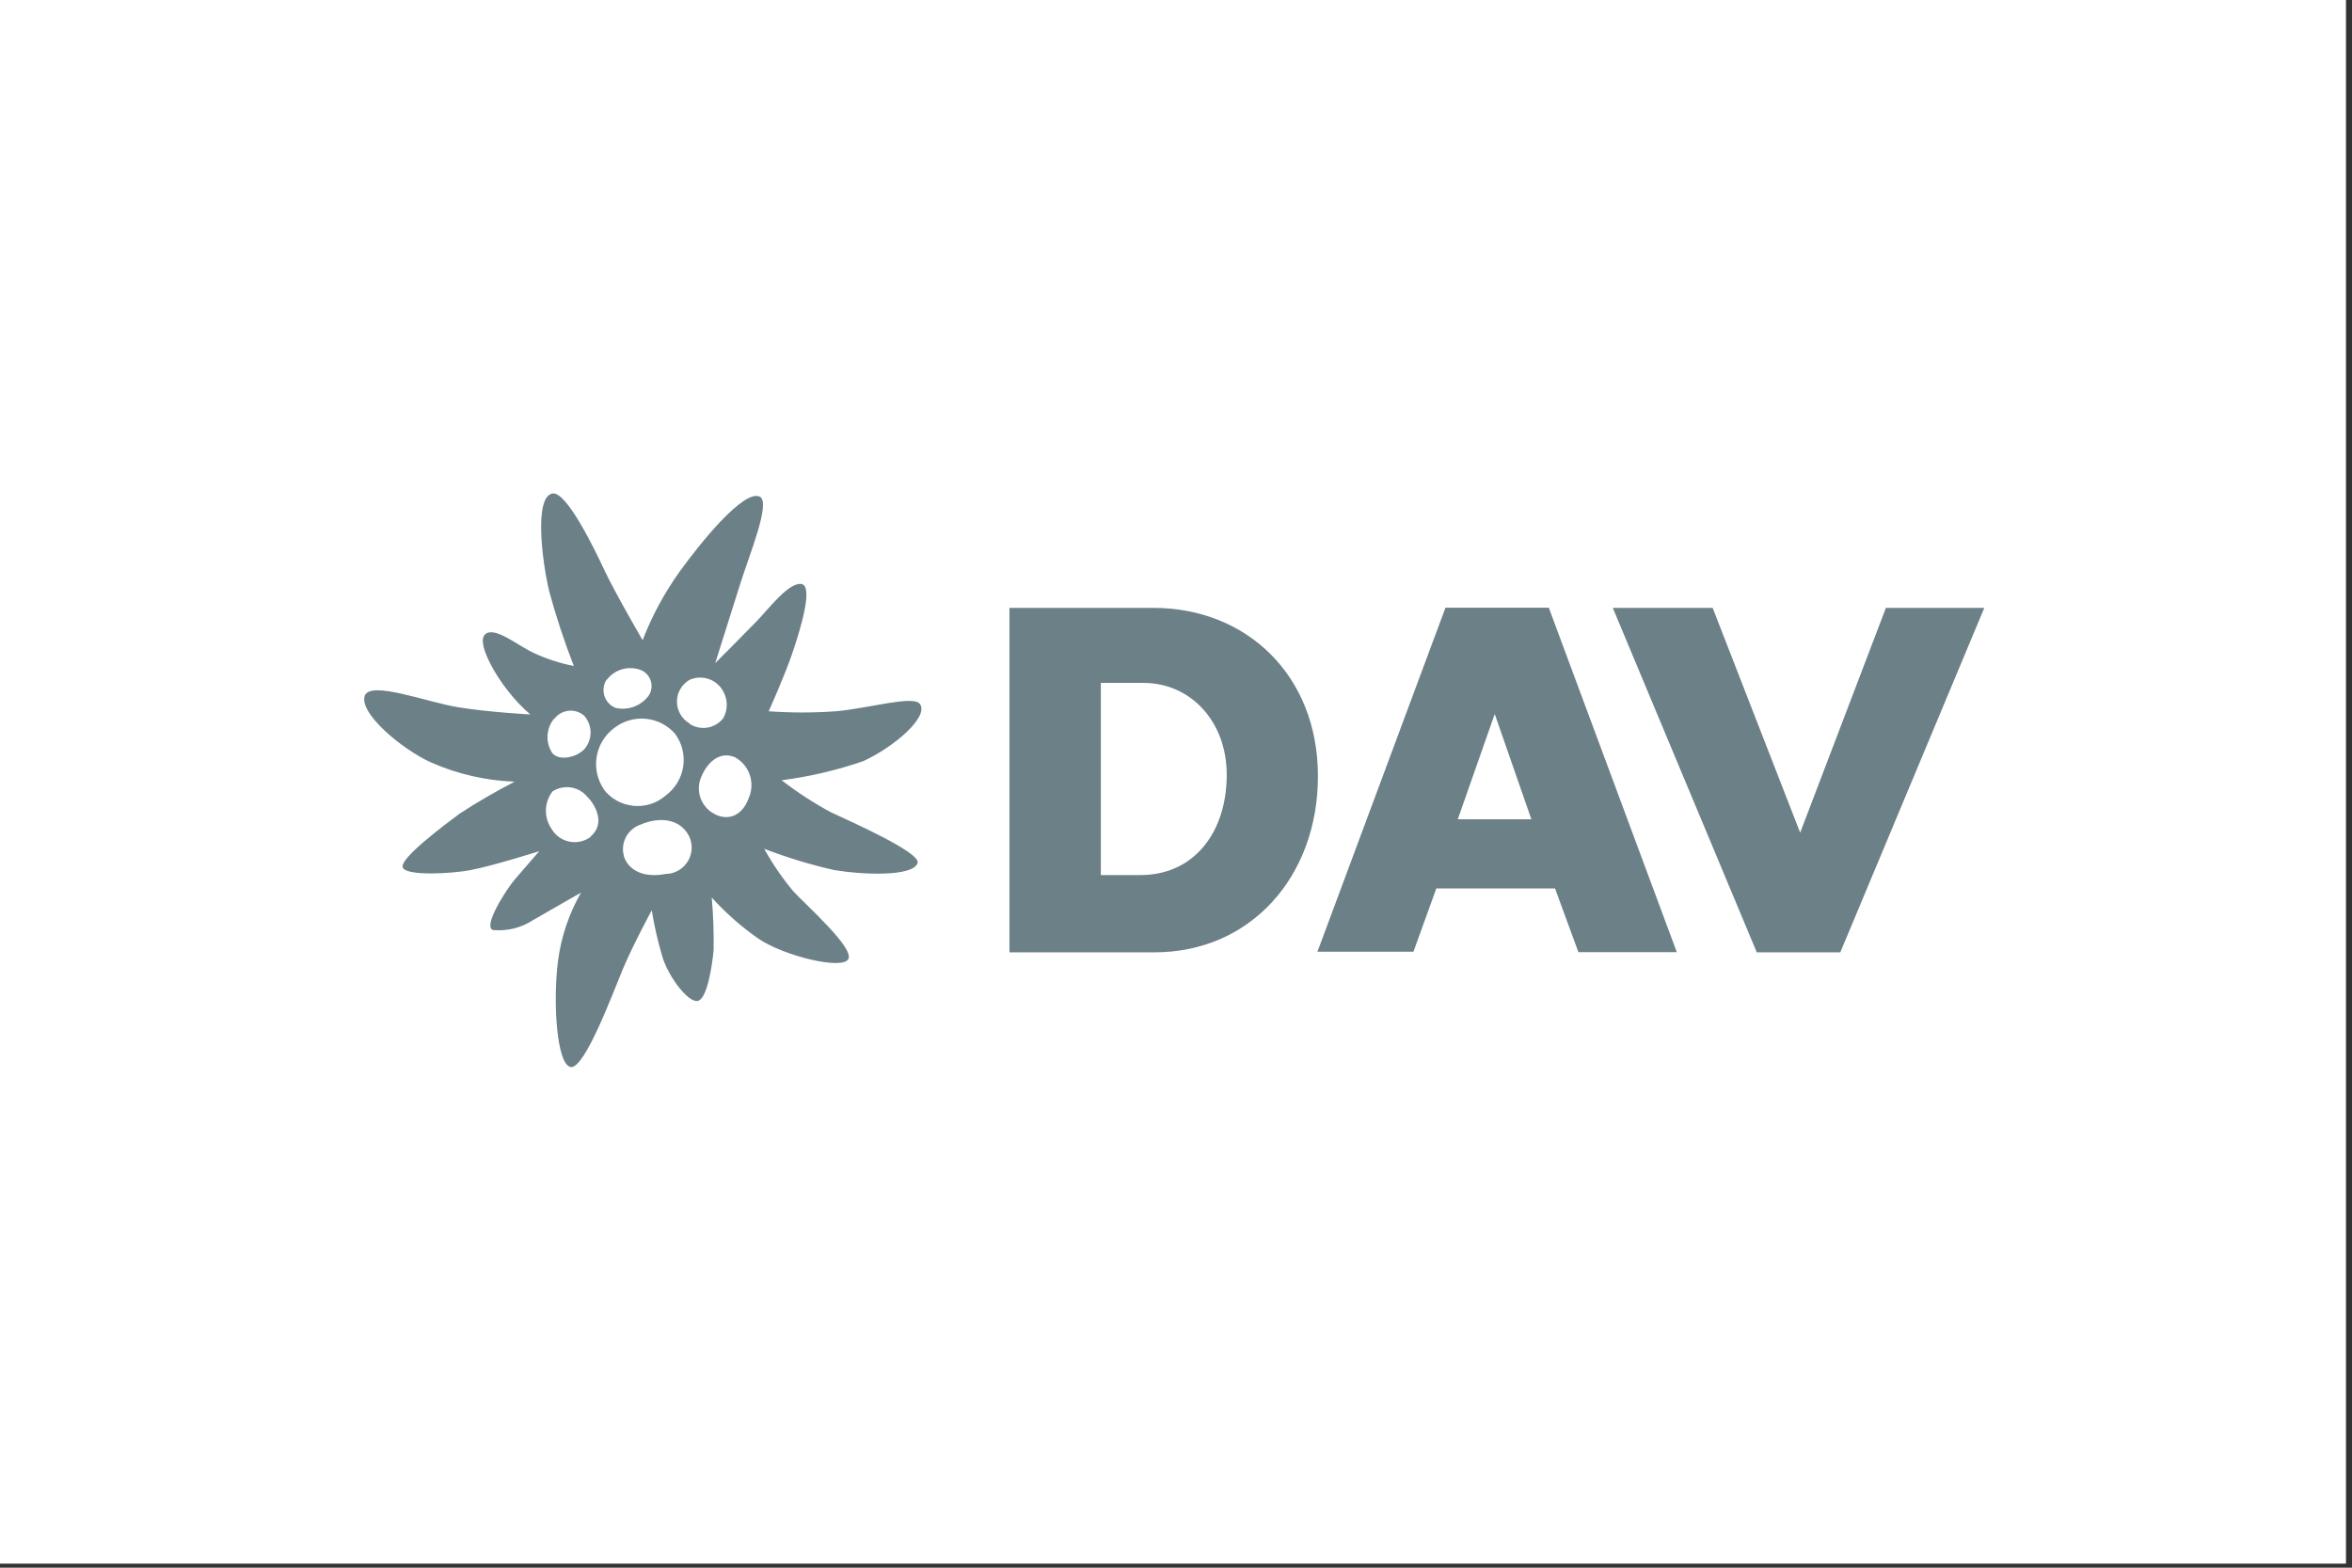
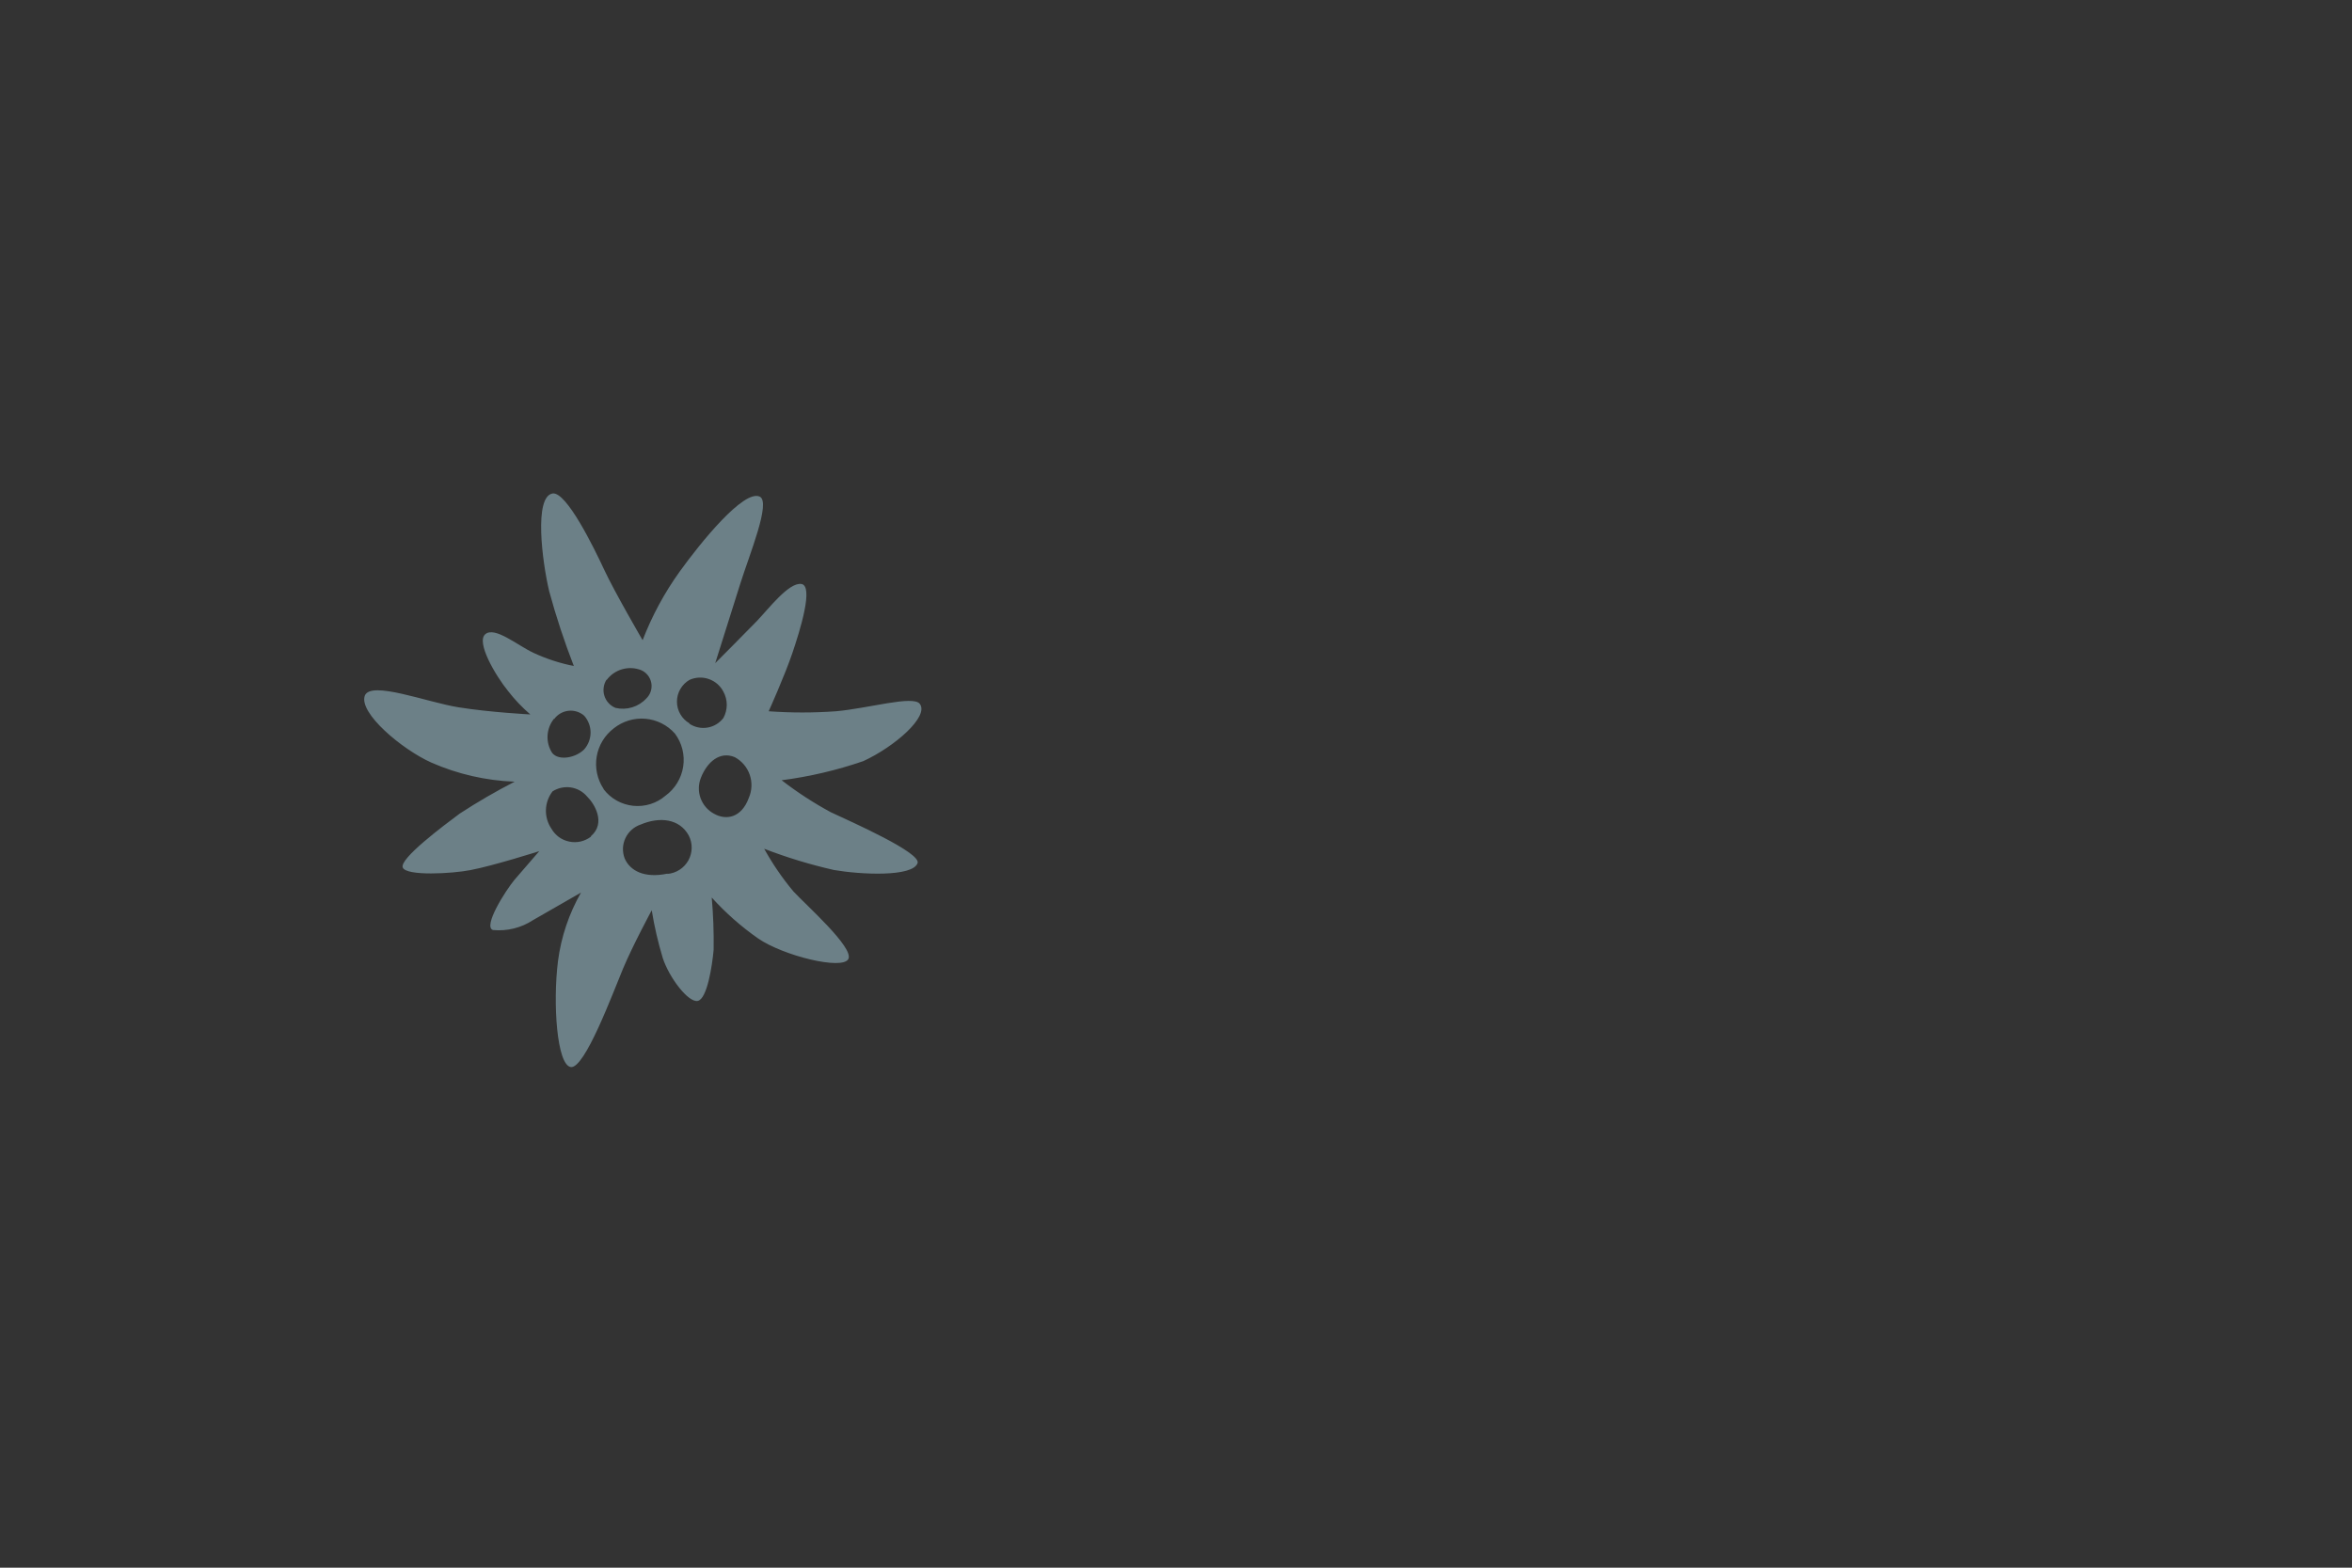
<svg xmlns="http://www.w3.org/2000/svg" width="375" zoomAndPan="magnify" viewBox="0 0 281.25 187.5" height="250" preserveAspectRatio="xMidYMid meet" version="1.0">
  <rect x="0" y="0" width="281.25" height="187.5" fill="#333333" stroke="none" />
  <defs>
    <clipPath id="7725ac9fec">
      <path d="M 0 0 L 280.504 0 L 280.504 187 L 0 187 Z M 0 0 " clip-rule="nonzero" />
    </clipPath>
    <clipPath id="e89980c1d2">
-       <path d="M 120 72 L 237.281 72 L 237.281 114 L 120 114 Z M 120 72 " clip-rule="nonzero" />
-     </clipPath>
+       </clipPath>
    <clipPath id="bd21f6f54b">
      <path d="M 43.551 59.016 L 111 59.016 L 111 127.832 L 43.551 127.832 Z M 43.551 59.016 " clip-rule="nonzero" />
    </clipPath>
  </defs>
  <g clip-path="url(#7725ac9fec)">
-     <path fill="#ffffff" d="M 0 0 L 280.504 0 L 280.504 187 L 0 187 Z M 0 0 " fill-opacity="1" fill-rule="nonzero" />
-     <path fill="#ffffff" d="M 0 0 L 280.504 0 L 280.504 187 L 0 187 Z M 0 0 " fill-opacity="1" fill-rule="nonzero" />
-   </g>
+     </g>
  <g clip-path="url(#e89980c1d2)">
-     <path fill="#6c8087" d="M 138.043 113.902 C 149.523 113.902 157.598 104.867 157.598 92.824 C 157.598 80.781 149.066 72.703 137.93 72.703 L 120.711 72.703 L 120.711 113.902 Z M 136.707 81.676 C 142.445 81.676 146.691 86.363 146.691 92.652 C 146.691 99.59 142.75 104.66 136.379 104.66 L 131.637 104.66 L 131.637 81.676 Z M 171.641 106.258 L 185.949 106.258 L 188.746 113.883 L 200.512 113.883 L 185.203 72.684 L 172.848 72.684 L 157.539 113.824 L 169.02 113.824 L 171.773 106.203 Z M 183.121 97.988 L 174.32 97.988 L 178.738 85.395 Z M 209.902 113.902 L 220.062 113.902 L 237.281 72.703 L 225.516 72.703 L 215.262 99.59 L 204.797 72.703 L 192.855 72.703 L 210.074 113.902 Z M 209.902 113.902 " fill-opacity="1" fill-rule="nonzero" />
-   </g>
+     </g>
  <g clip-path="url(#bd21f6f54b)">
    <path fill="#6c8087" d="M 99.324 97.133 C 97.273 96.02 95.312 94.746 93.469 93.32 C 96.789 92.891 100.059 92.125 103.227 91.035 C 106.938 89.336 111.164 85.68 109.98 84.172 C 109.156 83.145 103.836 84.727 99.953 85.07 C 97.277 85.262 94.594 85.262 91.918 85.07 C 91.918 85.07 93.832 80.82 94.75 78.113 C 95.668 75.406 97.332 70.051 95.82 69.844 C 94.309 69.633 91.898 72.836 90.484 74.301 C 89.066 75.77 85.527 79.312 85.527 79.312 C 85.527 79.312 87.441 73.254 88.531 69.785 C 89.621 66.316 92.223 60.047 90.848 59.398 C 88.934 58.504 83.75 64.926 81.281 68.355 C 79.457 70.895 77.965 73.656 76.844 76.57 C 76.844 76.57 73.516 70.852 72.27 68.184 C 71.027 65.516 67.754 58.809 66.09 59.02 C 63.832 59.363 64.828 67.156 65.668 70.699 C 66.492 73.734 67.477 76.727 68.617 79.656 C 66.945 79.324 65.32 78.793 63.777 78.074 C 61.863 77.18 59.184 74.895 58.035 75.848 C 56.887 76.797 59.281 80.84 60.754 82.648 C 61.543 83.668 62.434 84.605 63.414 85.449 C 63.414 85.449 58.609 85.203 54.82 84.594 C 51.035 83.984 44.395 81.391 43.629 83.184 C 42.844 85.258 48.086 89.641 51.57 91.203 C 54.719 92.586 58.102 93.363 61.539 93.492 C 59.285 94.652 57.098 95.922 54.977 97.305 C 53.062 98.73 47.723 102.715 48.164 103.762 C 48.605 104.812 54.113 104.488 56.258 104.066 C 58.973 103.555 64.484 101.801 64.484 101.801 L 61.52 105.23 C 60.504 106.449 57.691 110.832 58.953 111.234 C 60.637 111.391 62.324 110.977 63.738 110.051 L 69.477 106.754 C 68.035 109.281 67.098 112.066 66.723 114.949 C 66.09 120 66.59 127.375 68.254 127.621 C 69.918 127.867 73.285 118.762 74.488 115.883 C 75.695 113.004 77.934 108.871 77.934 108.871 C 78.246 110.805 78.688 112.711 79.254 114.586 C 80.02 116.93 82.297 119.922 83.426 119.715 C 84.555 119.504 85.164 115.52 85.336 113.598 C 85.367 111.512 85.293 109.422 85.109 107.348 C 86.766 109.18 88.629 110.824 90.656 112.242 C 93.68 114.32 100.738 116.055 101.445 114.703 C 102.152 113.348 96.355 108.223 94.863 106.602 C 93.543 105.02 92.379 103.316 91.383 101.516 C 94.09 102.559 96.871 103.406 99.707 104.051 C 102.863 104.602 109.176 104.926 109.73 103.211 C 110.055 101.953 102.02 98.391 99.324 97.133 Z M 72.539 81.332 C 73 80.711 73.656 80.254 74.402 80.043 C 75.148 79.828 75.949 79.867 76.672 80.152 C 76.984 80.289 77.258 80.5 77.469 80.77 C 77.68 81.035 77.824 81.352 77.883 81.688 C 77.945 82.02 77.922 82.367 77.816 82.691 C 77.711 83.016 77.527 83.309 77.281 83.543 C 76.824 84.039 76.242 84.402 75.598 84.598 C 74.953 84.797 74.266 84.82 73.609 84.668 C 73.293 84.543 73.008 84.344 72.777 84.094 C 72.547 83.848 72.375 83.547 72.273 83.223 C 72.168 82.898 72.141 82.559 72.188 82.223 C 72.23 81.883 72.352 81.562 72.539 81.277 Z M 66.262 86.004 C 66.465 85.727 66.719 85.5 67.012 85.328 C 67.309 85.156 67.633 85.051 67.973 85.012 C 68.312 84.973 68.652 85.008 68.98 85.109 C 69.305 85.211 69.605 85.379 69.859 85.602 C 70.348 86.16 70.621 86.875 70.621 87.613 C 70.621 88.352 70.348 89.066 69.859 89.625 C 68.863 90.633 66.836 91.035 66.035 90.062 C 65.629 89.438 65.434 88.707 65.477 87.965 C 65.52 87.227 65.793 86.52 66.262 85.945 Z M 70.664 100.066 C 70.301 100.344 69.883 100.539 69.438 100.645 C 68.992 100.746 68.531 100.754 68.082 100.66 C 67.633 100.57 67.211 100.387 66.84 100.121 C 66.473 99.852 66.164 99.508 65.938 99.113 C 65.488 98.449 65.258 97.664 65.281 96.863 C 65.305 96.062 65.582 95.289 66.07 94.652 C 66.715 94.238 67.492 94.07 68.254 94.18 C 69.016 94.293 69.707 94.68 70.203 95.266 C 71.066 96.102 72.5 98.426 70.664 100.008 Z M 72.176 94.348 C 71.418 93.211 71.125 91.832 71.352 90.488 C 71.578 89.145 72.312 87.934 73.398 87.109 C 74.465 86.258 75.82 85.848 77.18 85.965 C 78.539 86.082 79.805 86.719 80.707 87.738 C 81.125 88.297 81.43 88.938 81.598 89.613 C 81.766 90.293 81.801 90.996 81.695 91.688 C 81.59 92.379 81.348 93.039 80.984 93.637 C 80.621 94.234 80.145 94.758 79.578 95.168 C 79.051 95.621 78.434 95.965 77.77 96.172 C 77.102 96.379 76.402 96.445 75.707 96.375 C 75.012 96.301 74.344 96.086 73.734 95.746 C 73.125 95.402 72.598 94.941 72.176 94.387 Z M 79.828 104.488 C 77.016 105.078 75.332 104.125 74.699 102.676 C 74.551 102.285 74.48 101.867 74.492 101.449 C 74.508 101.031 74.609 100.621 74.789 100.242 C 74.965 99.863 75.219 99.523 75.535 99.242 C 75.848 98.965 76.215 98.75 76.613 98.617 C 78.91 97.645 81.262 97.934 82.352 99.914 C 82.594 100.375 82.719 100.891 82.711 101.41 C 82.703 101.93 82.57 102.441 82.32 102.898 C 82.066 103.352 81.707 103.742 81.27 104.023 C 80.832 104.309 80.328 104.48 79.809 104.523 Z M 82.449 86.516 C 81.992 86.254 81.613 85.871 81.352 85.418 C 81.086 84.961 80.949 84.441 80.949 83.918 C 80.949 83.391 81.086 82.871 81.352 82.418 C 81.613 81.961 81.992 81.578 82.449 81.316 C 83.176 80.988 84.004 80.949 84.758 81.215 C 85.516 81.477 86.137 82.016 86.504 82.727 C 86.766 83.207 86.906 83.75 86.906 84.297 C 86.906 84.848 86.766 85.387 86.504 85.871 C 86.043 86.48 85.363 86.895 84.605 87.02 C 83.848 87.148 83.066 86.98 82.43 86.555 Z M 89.547 95.418 C 88.668 97.836 86.809 98.141 85.375 97.32 C 84.633 96.922 84.066 96.262 83.777 95.473 C 83.488 94.684 83.5 93.816 83.809 93.035 C 84.555 91.129 86.082 89.812 87.863 90.559 C 88.703 91.012 89.34 91.762 89.652 92.66 C 89.961 93.562 89.926 94.543 89.547 95.418 Z M 89.547 95.418 " fill-opacity="1" fill-rule="nonzero" />
  </g>
</svg>